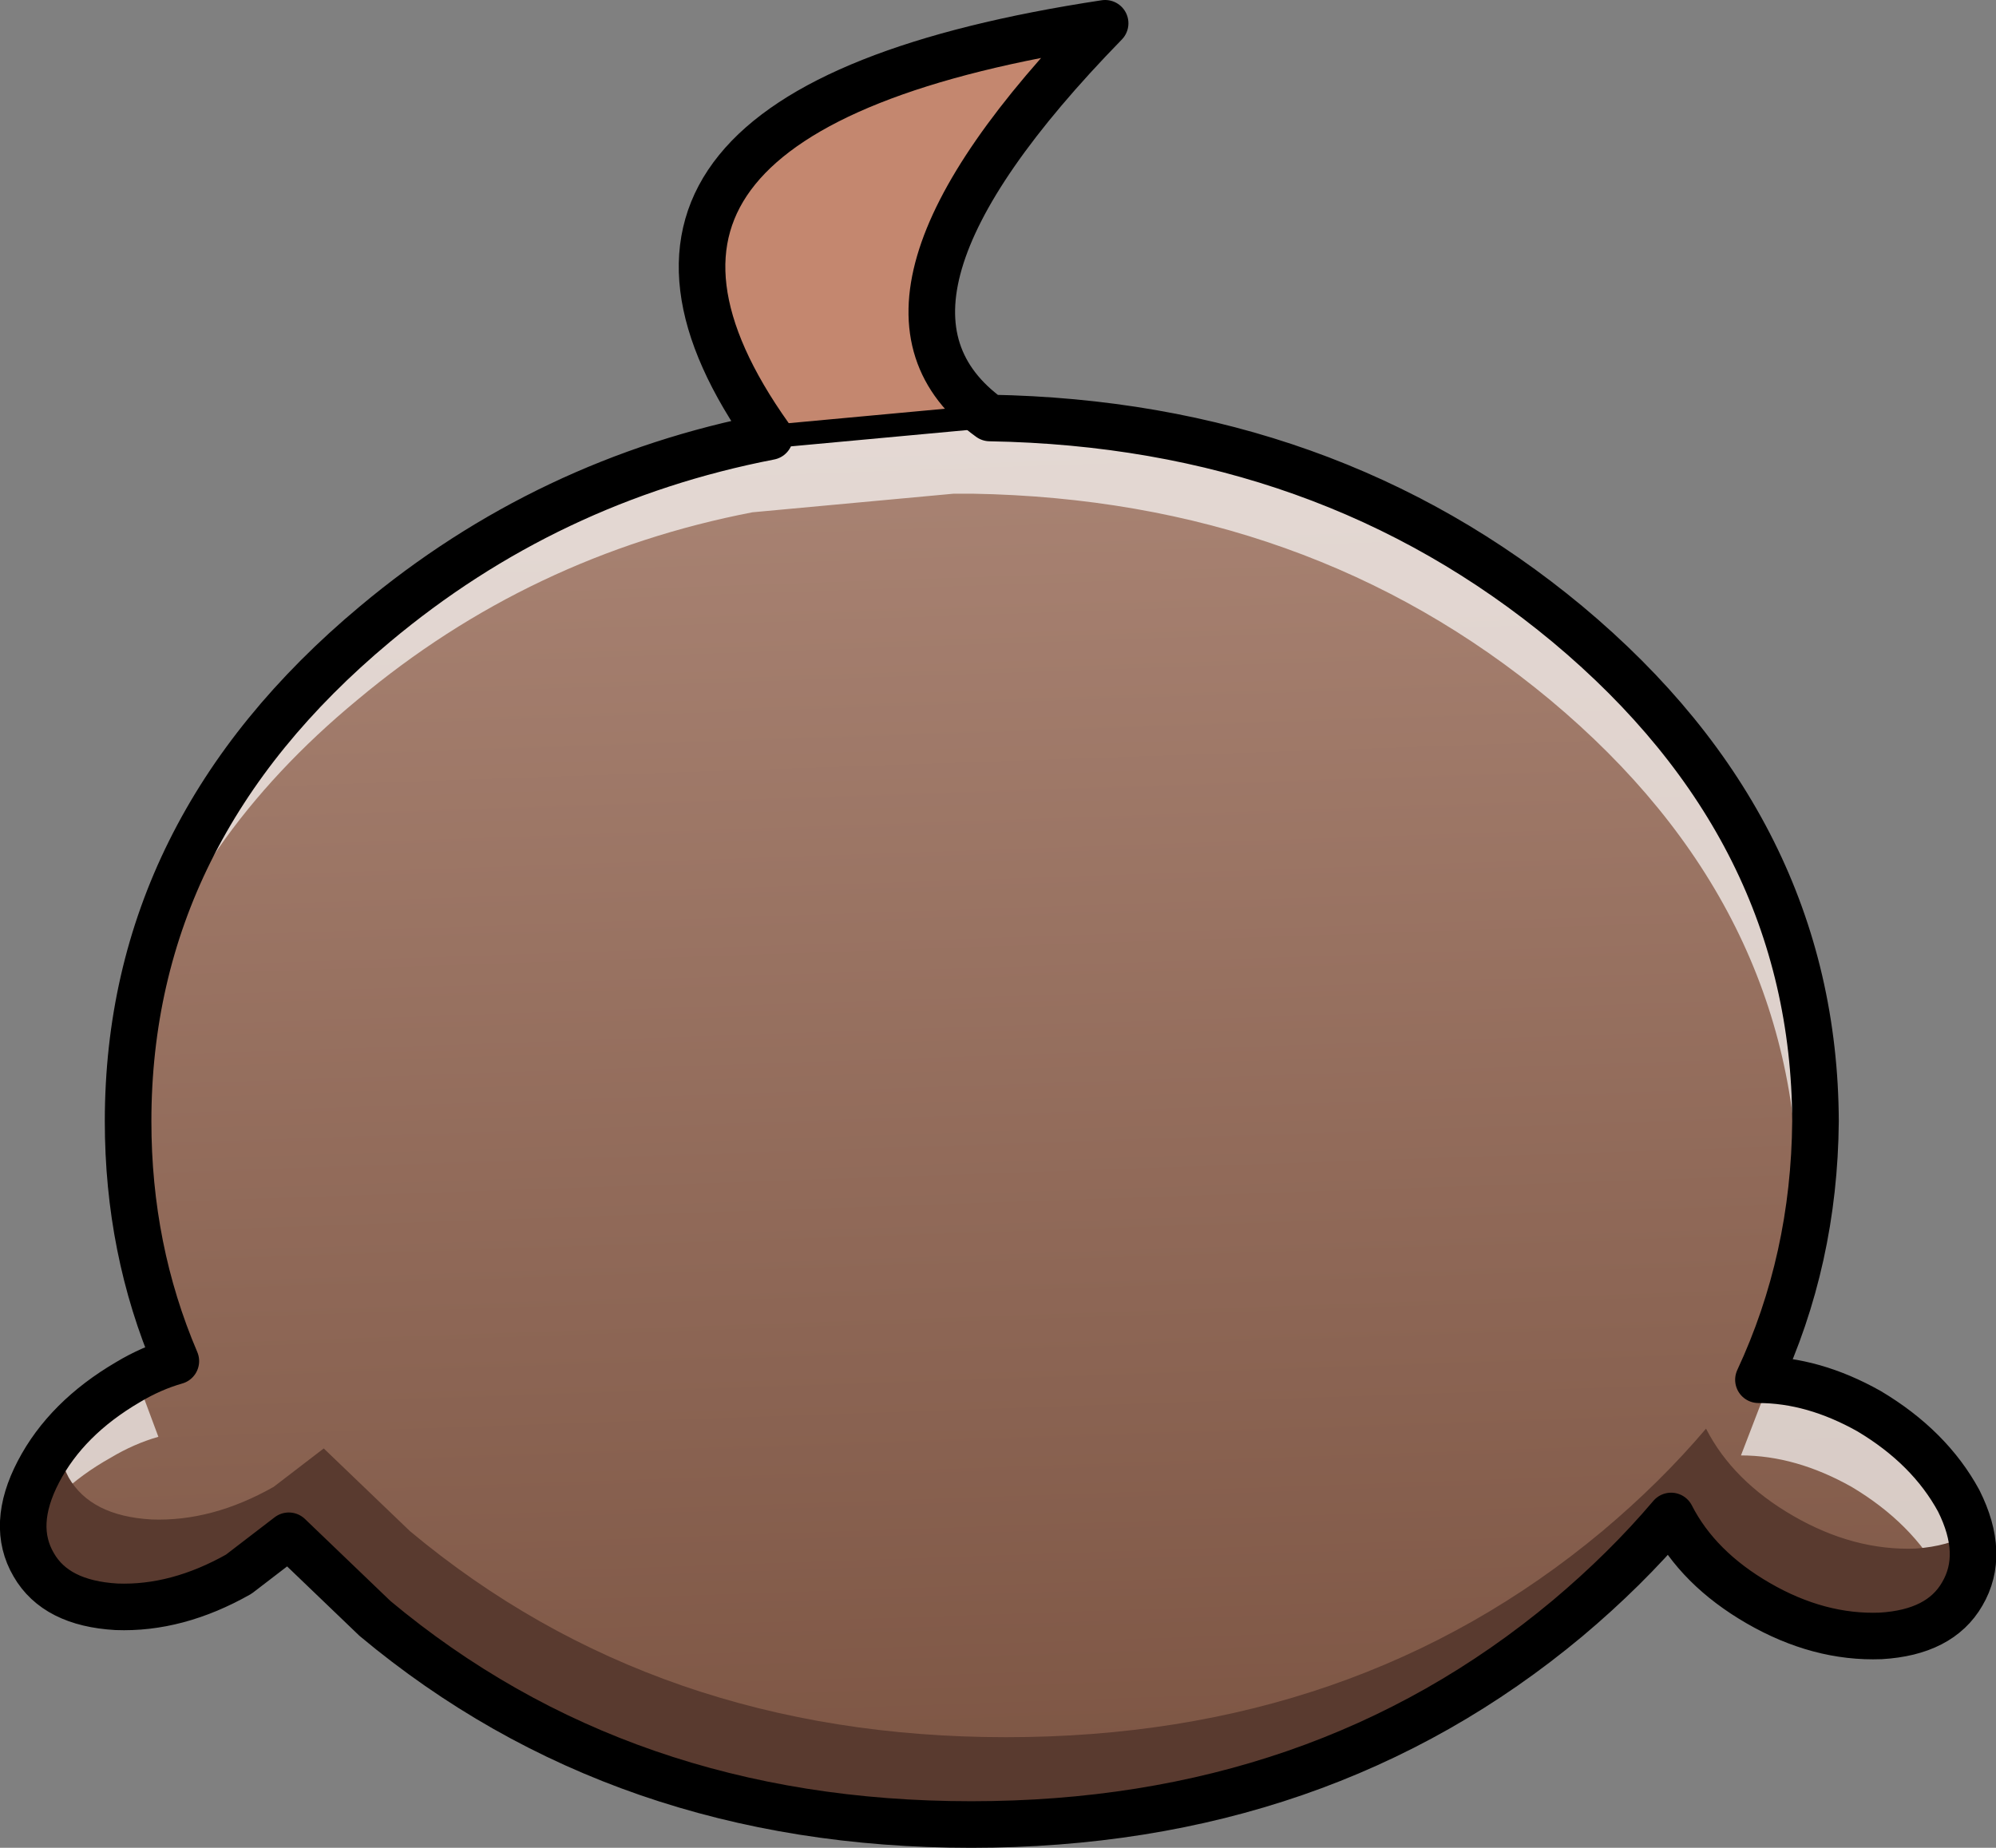
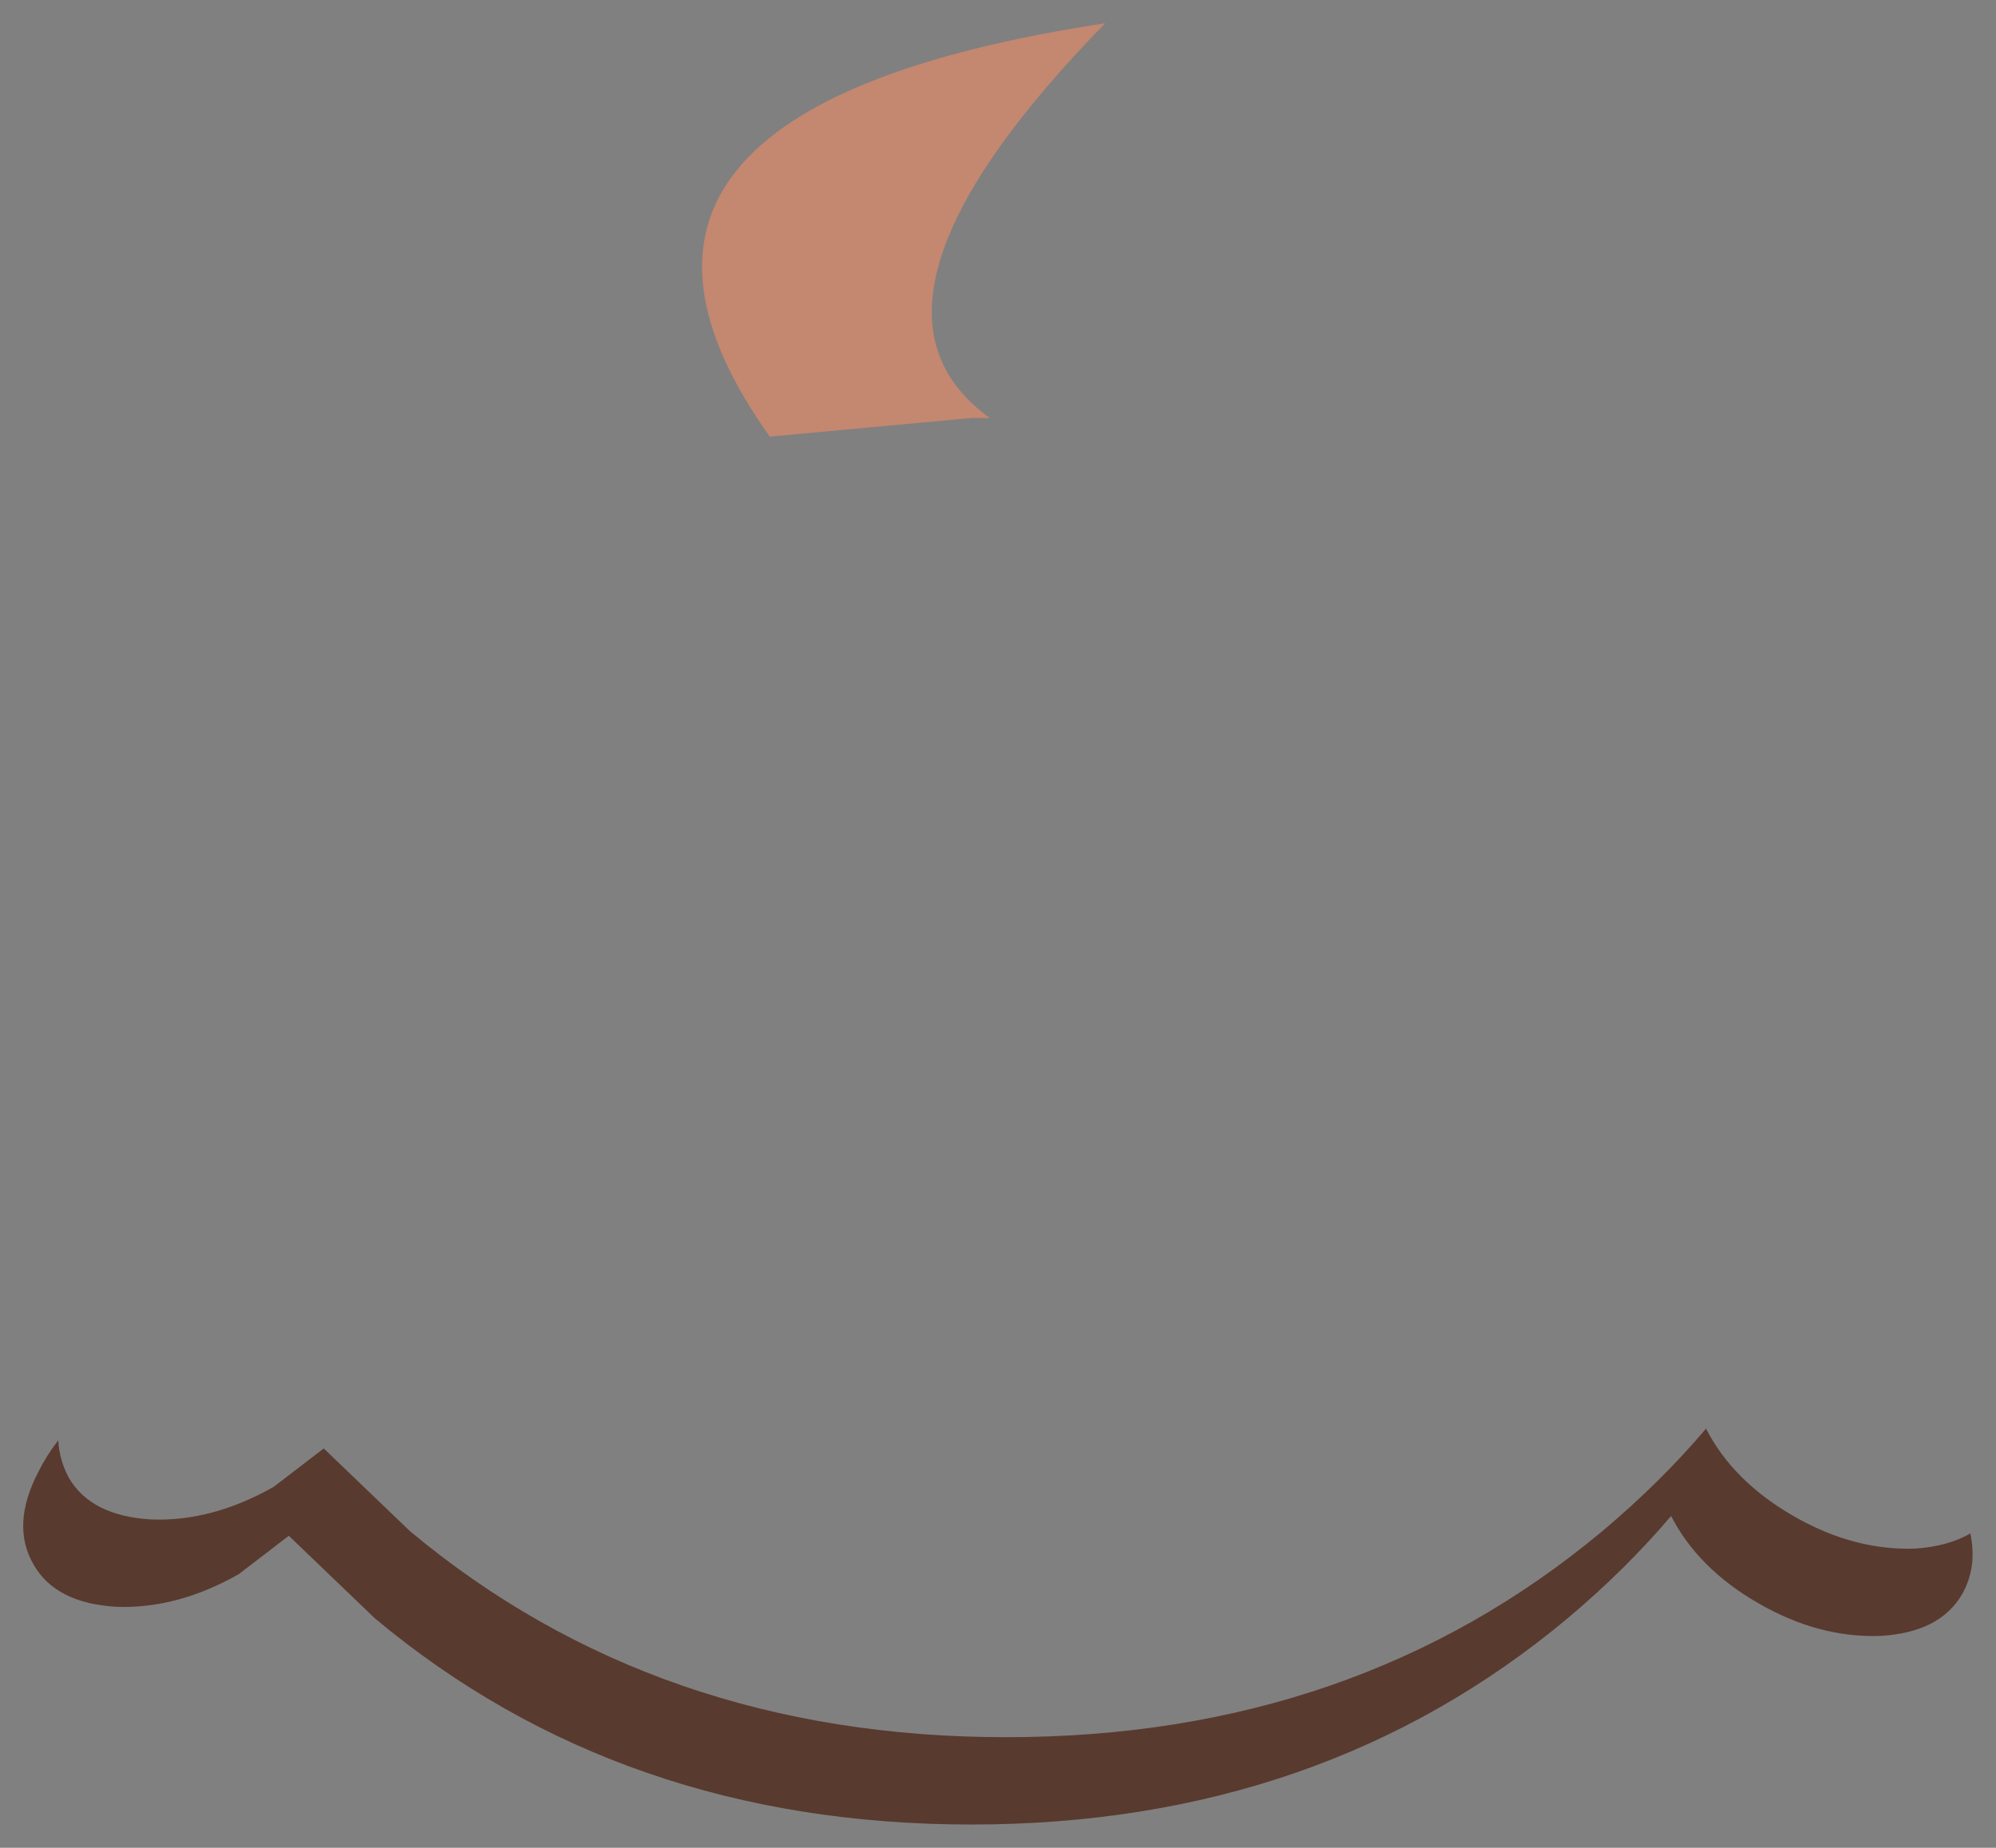
<svg xmlns="http://www.w3.org/2000/svg" height="79.35px" width="85.7px">
  <rect width="100%" height="100%" fill="#808080" stroke="none" />
  <g transform="matrix(1.0, 0.0, 0.0, 1.0, 1.0, 1.0)">
-     <path d="M83.25 67.45 Q82.3 69.1 79.75 69.25 77.1 69.35 74.5 67.85 71.9 66.35 70.75 64.1 68.8 66.4 66.3 68.5 55.7 77.35 40.7 77.35 25.7 77.35 15.1 68.5 L11.4 64.95 9.25 66.6 Q6.6 68.1 4.0 68.0 1.4 67.85 0.45 66.2 -0.55 64.5 0.65 62.2 1.85 59.9 4.5 58.35 5.5 57.75 6.55 57.45 4.5 52.65 4.5 47.15 4.5 34.65 15.1 25.8 22.5 19.6 32.05 17.75 L40.7 16.95 41.5 16.95 Q55.95 17.2 66.3 25.8 76.9 34.65 76.95 47.15 76.9 53.1 74.5 58.25 76.85 58.25 79.25 59.6 81.85 61.15 83.1 63.45 84.25 65.75 83.25 67.45" fill="url(#gradient0)" fill-rule="evenodd" stroke="none" />
-     <path d="M4.5 58.35 L4.85 58.15 5.8 60.7 Q4.75 61.0 3.75 61.6 1.25 63.0 0.05 65.15 -0.2 63.8 0.65 62.2 1.85 59.9 4.5 58.35 M66.3 25.8 Q76.9 34.65 76.95 47.15 76.9 51.15 75.85 54.8 L76.2 50.4 Q76.15 37.9 65.55 29.05 55.2 20.45 40.75 20.2 L39.95 20.2 31.3 21.0 Q21.75 22.85 14.35 29.05 7.15 35.0 4.85 42.7 6.45 33.0 15.1 25.8 22.5 19.6 32.05 17.75 L40.7 16.95 41.5 16.95 Q55.95 17.2 66.3 25.8 M83.25 67.45 L82.85 68.0 82.35 66.7 Q81.1 64.4 78.5 62.85 76.1 61.5 73.75 61.5 L75.0 58.25 Q77.1 58.4 79.25 59.6 81.85 61.15 83.1 63.45 84.25 65.75 83.25 67.45" fill="#ffffff" fill-opacity="0.682" fill-rule="evenodd" stroke="none" />
    <path d="M83.6 64.85 Q83.9 66.3 83.25 67.45 82.3 69.1 79.75 69.25 77.1 69.35 74.5 67.85 71.9 66.35 70.75 64.1 68.8 66.4 66.3 68.5 55.7 77.35 40.7 77.35 25.7 77.35 15.1 68.5 L11.4 64.95 9.25 66.6 Q6.6 68.1 4.0 68.0 1.4 67.85 0.45 66.2 -0.55 64.5 0.65 62.2 1.0 61.5 1.5 60.85 1.55 61.7 1.95 62.45 2.9 64.1 5.5 64.25 8.1 64.35 10.75 62.85 L12.9 61.2 16.6 64.75 Q27.2 73.6 42.2 73.6 57.2 73.6 67.8 64.75 70.3 62.65 72.25 60.35 73.4 62.6 76.0 64.1 78.6 65.6 81.25 65.5 82.65 65.4 83.6 64.85" fill="#593a2f" fill-rule="evenodd" stroke="none" />
    <path d="M32.05 17.75 Q22.05 3.7 46.45 0.0 34.7 12.05 41.5 16.95 L40.7 16.95 32.05 17.75" fill="#c4876f" fill-rule="evenodd" stroke="none" />
-     <path d="M41.5 16.95 Q55.95 17.2 66.3 25.8 76.9 34.65 76.95 47.15 76.9 53.1 74.5 58.25 76.85 58.25 79.25 59.6 81.85 61.15 83.1 63.45 84.25 65.75 83.25 67.45 82.3 69.1 79.75 69.25 77.1 69.35 74.5 67.85 71.9 66.35 70.75 64.1 68.8 66.4 66.3 68.5 55.7 77.35 40.7 77.35 25.7 77.35 15.1 68.5 L11.4 64.95 9.25 66.6 Q6.6 68.1 4.0 68.0 1.4 67.85 0.45 66.2 -0.55 64.5 0.65 62.2 1.85 59.9 4.5 58.35 5.5 57.75 6.55 57.45 4.5 52.65 4.5 47.15 4.5 34.65 15.1 25.8 22.5 19.6 32.05 17.75 22.05 3.7 46.45 0.0 34.7 12.05 41.5 16.95" fill="none" stroke="#000000" stroke-linecap="round" stroke-linejoin="round" stroke-width="2.0" />
-     <path d="M41.5 16.95 L40.7 16.95 32.05 17.75" fill="none" stroke="#000000" stroke-linecap="round" stroke-linejoin="round" stroke-width="1.0" />
  </g>
  <defs>
    <linearGradient gradientTransform="matrix(-0.002, -0.067, 0.058, -0.002, 66.2, 30.85)" gradientUnits="userSpaceOnUse" id="gradient0" spreadMethod="pad" x1="-819.2" x2="819.2">
      <stop offset="0.0" stop-color="#754d3b" />
      <stop offset="1.0" stop-color="#c8a495" />
    </linearGradient>
  </defs>
</svg>